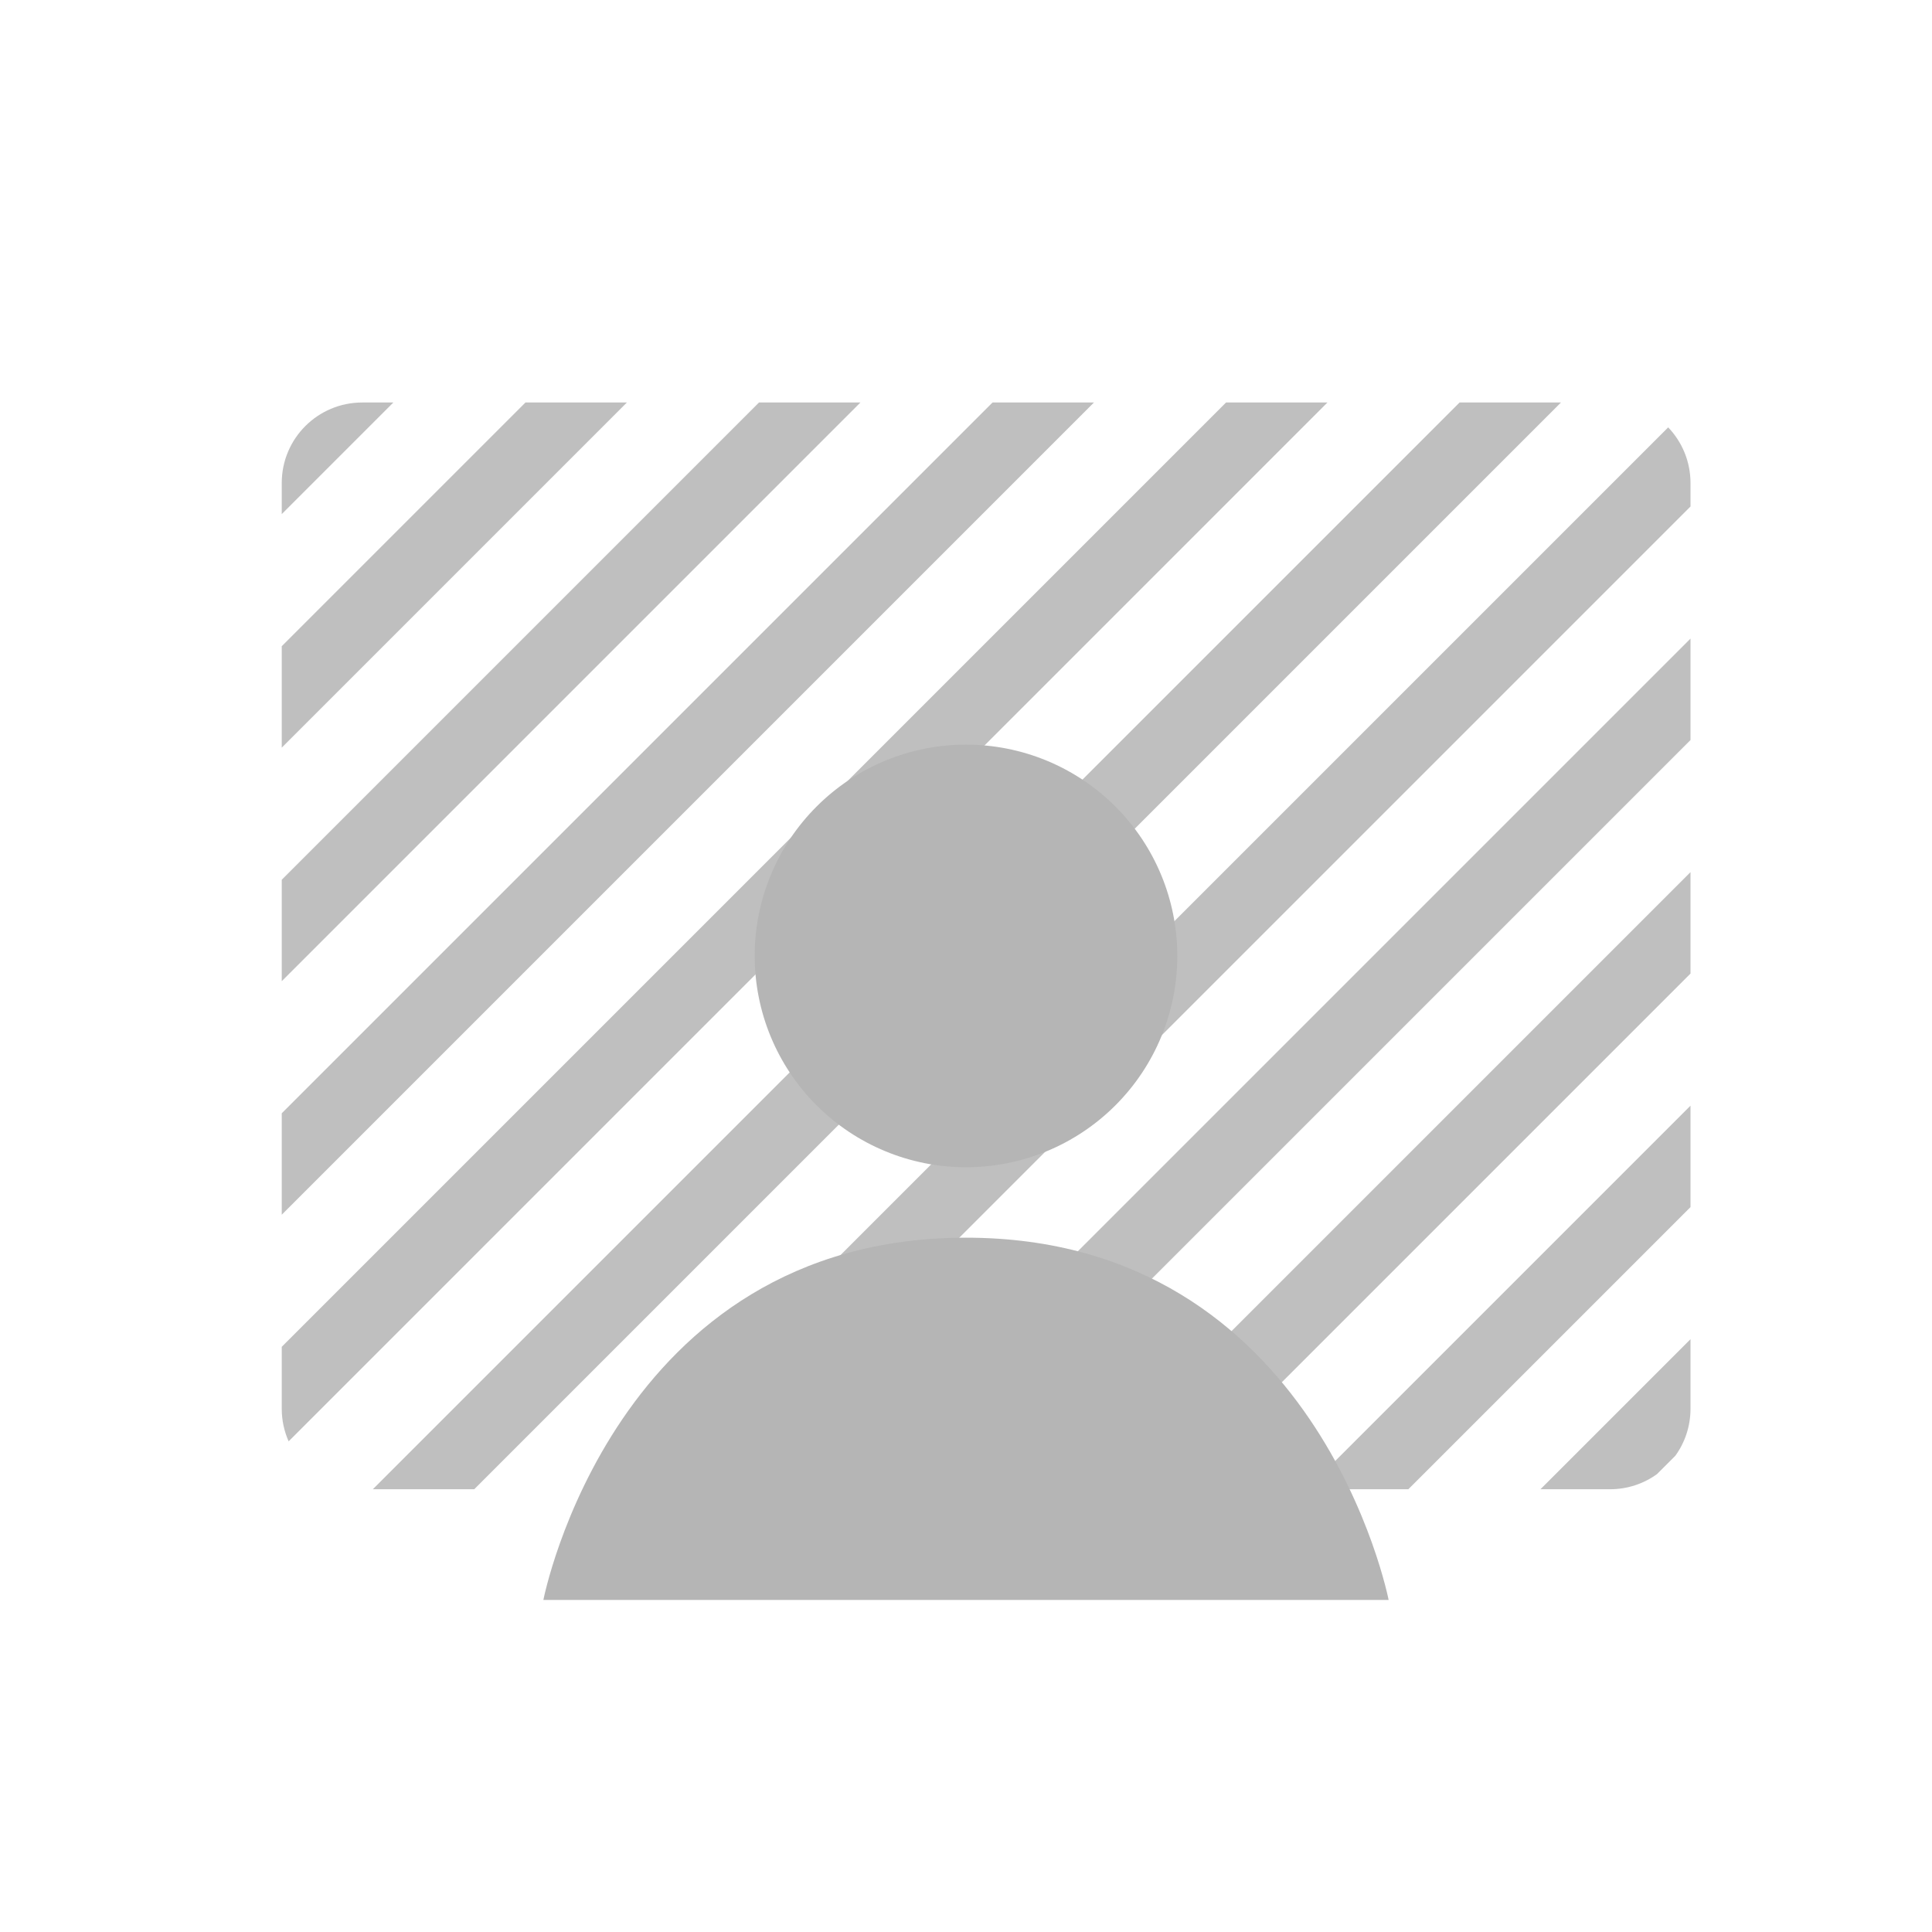
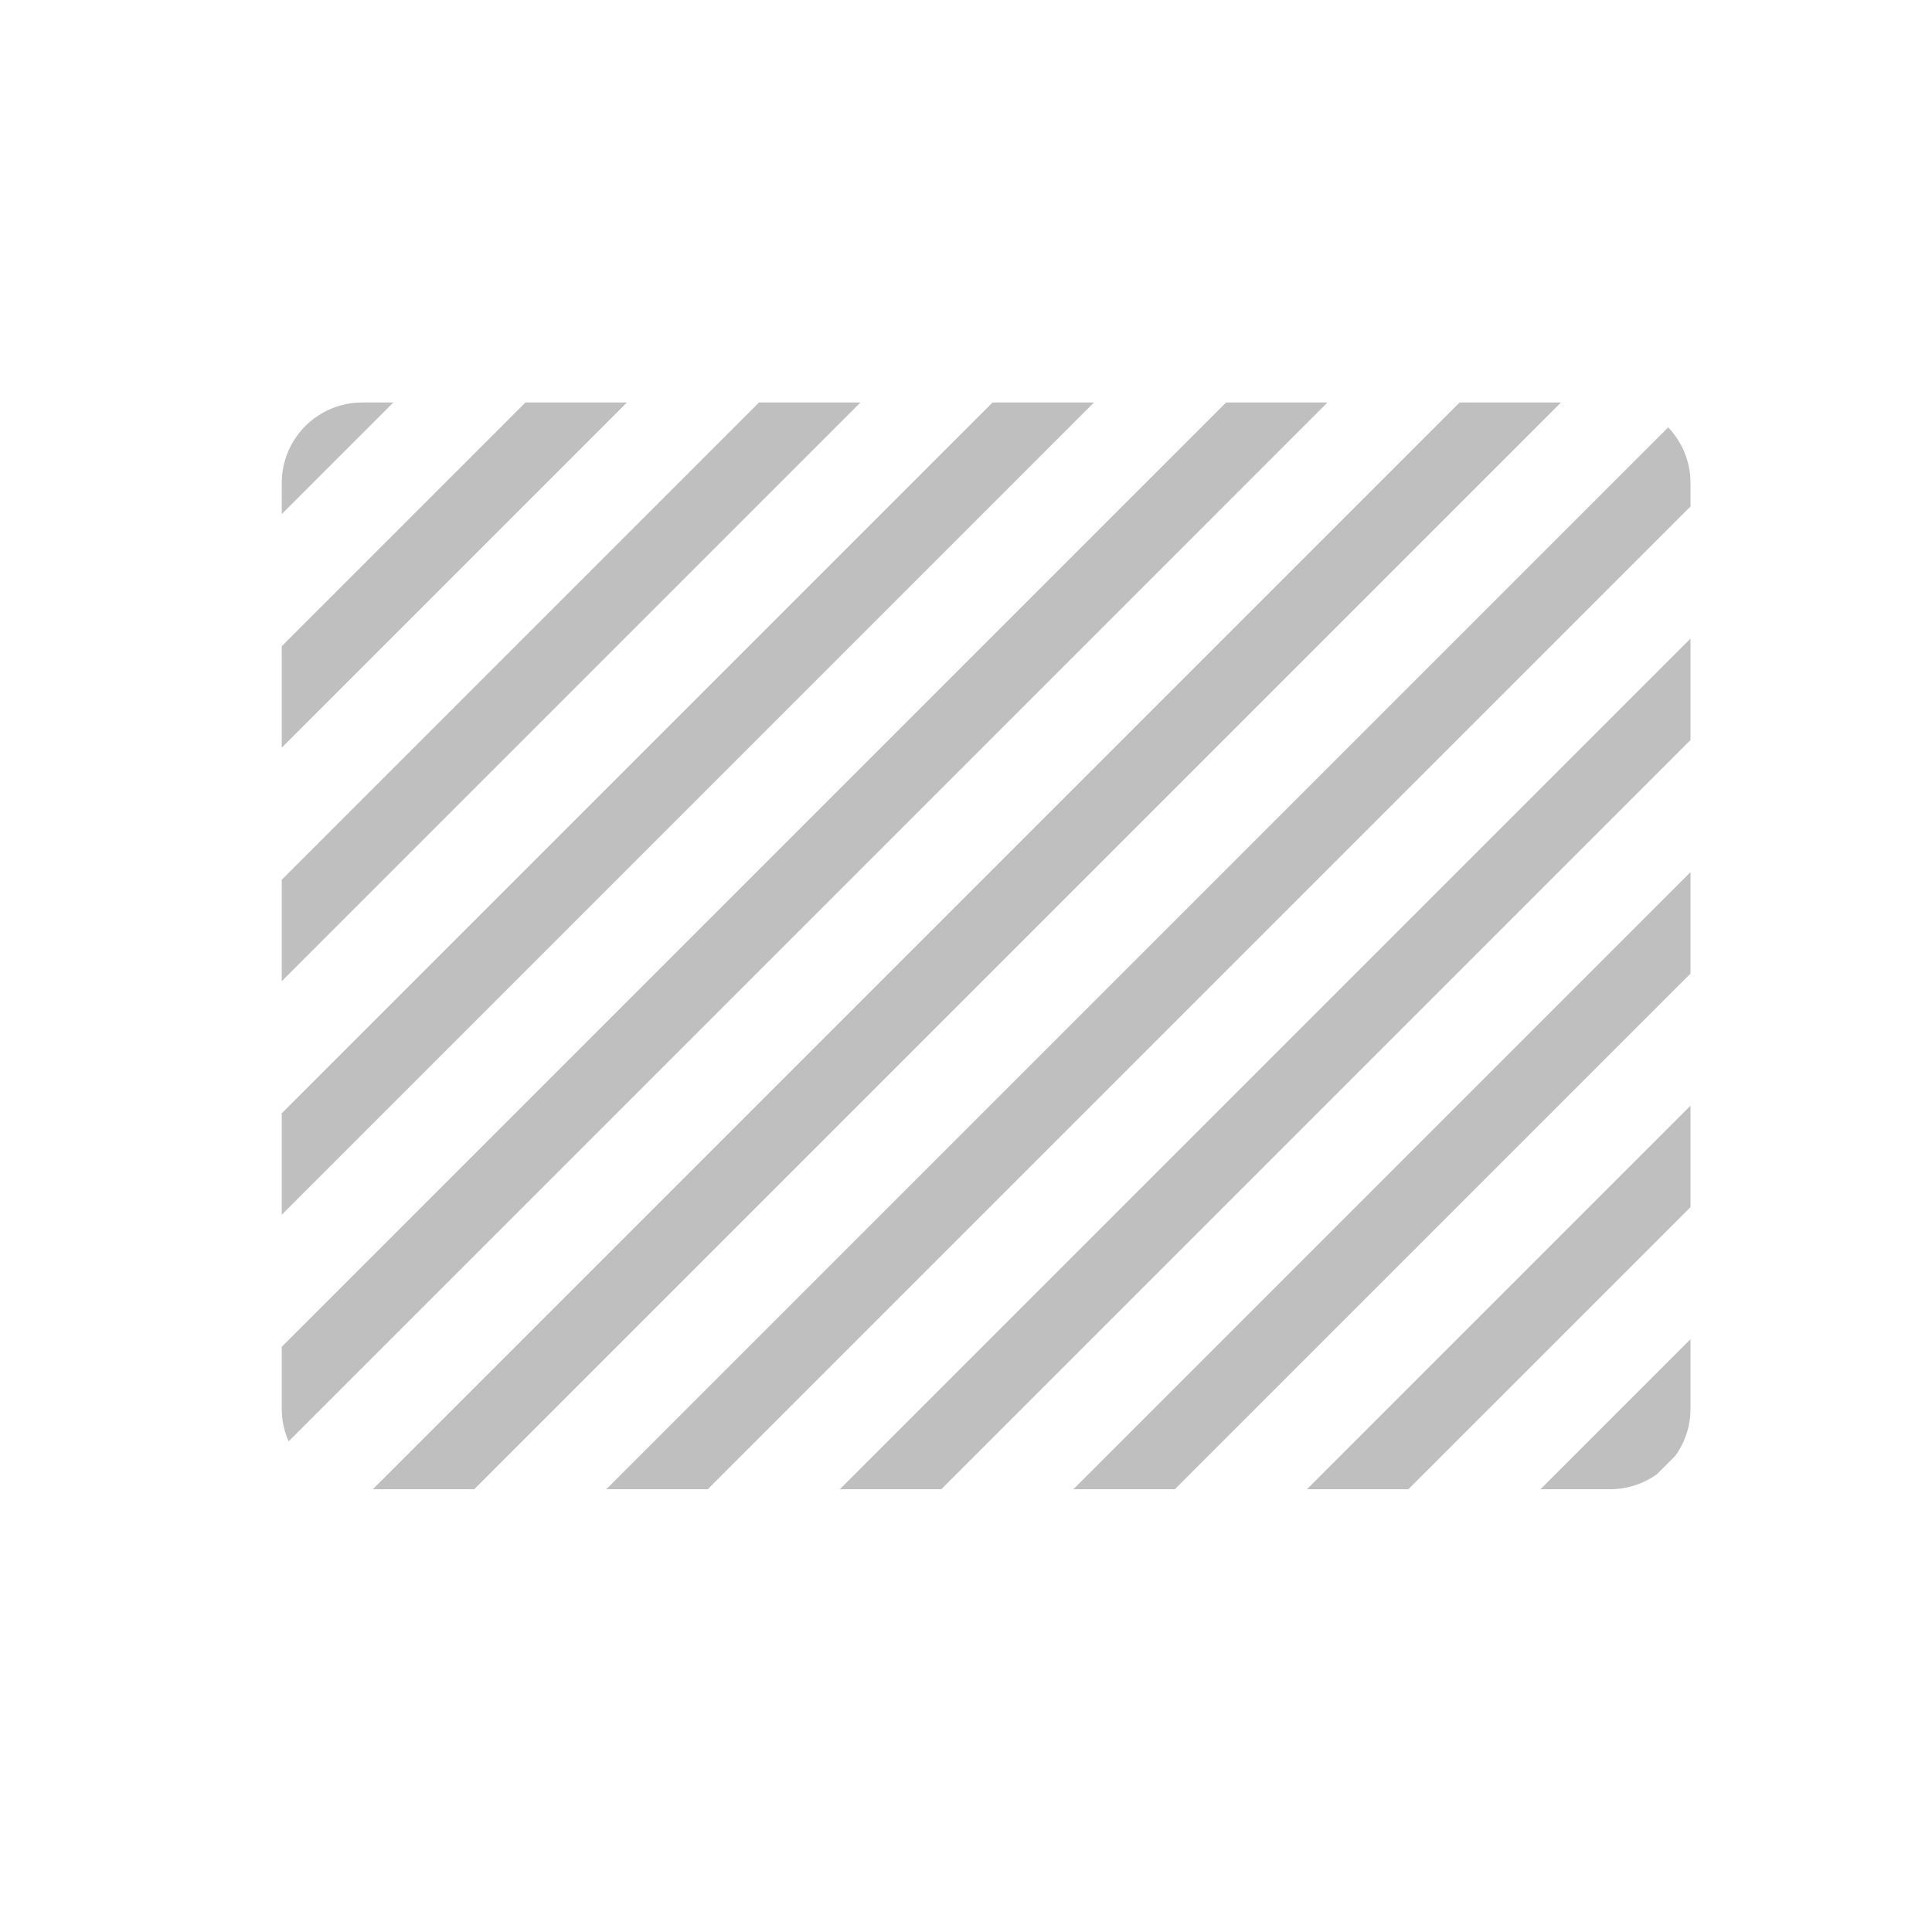
<svg xmlns="http://www.w3.org/2000/svg" width="48" height="48" viewBox="0 0 48 48" fill="none">
  <path fill-rule="evenodd" clip-rule="evenodd" d="M9.773 10H9C7.895 10 7 10.895 7 12V12.773L9.773 10ZM7 16.055L13.055 10H15.575L7 18.575V16.055ZM7 21.857V24.377L21.377 10H18.857L7 21.857ZM24.659 10L7 27.659V30.179L27.179 10H24.659ZM30.461 10L7 33.461V35C7 35.288 7.061 35.562 7.171 35.81L32.98 10H30.461ZM36.263 10L9.263 37H11.782L38.782 10H36.263ZM41.446 10.618L15.064 37H17.584L42 12.584V12C42 11.464 41.789 10.977 41.446 10.618ZM42 15.866L20.866 37H23.386L42 18.386V15.866ZM42 21.668L26.668 37H29.188L42 24.188V21.668ZM42 27.47L32.47 37H34.99L42 29.99V27.47ZM42 33.272L38.272 37H40C40.436 37 40.839 36.861 41.167 36.624L41.624 36.167C41.861 35.839 42 35.436 42 35V33.272Z" fill="black" fill-opacity="0.25" />
-   <path d="M15.25 39.75H13.5C13.5 39.75 15.25 30.75 24 30.75C32.75 30.75 34.5 39.75 34.5 39.75H32.75H15.25ZM24 29C25.392 29 26.728 28.447 27.712 27.462C28.697 26.478 29.25 25.142 29.25 23.75C29.25 22.358 28.697 21.022 27.712 20.038C26.728 19.053 25.392 18.5 24 18.5C22.608 18.5 21.272 19.053 20.288 20.038C19.303 21.022 18.75 22.358 18.75 23.75C18.75 25.142 19.303 26.478 20.288 27.462C21.272 28.447 22.608 29 24 29Z" fill="#B5B5B5" />
</svg>